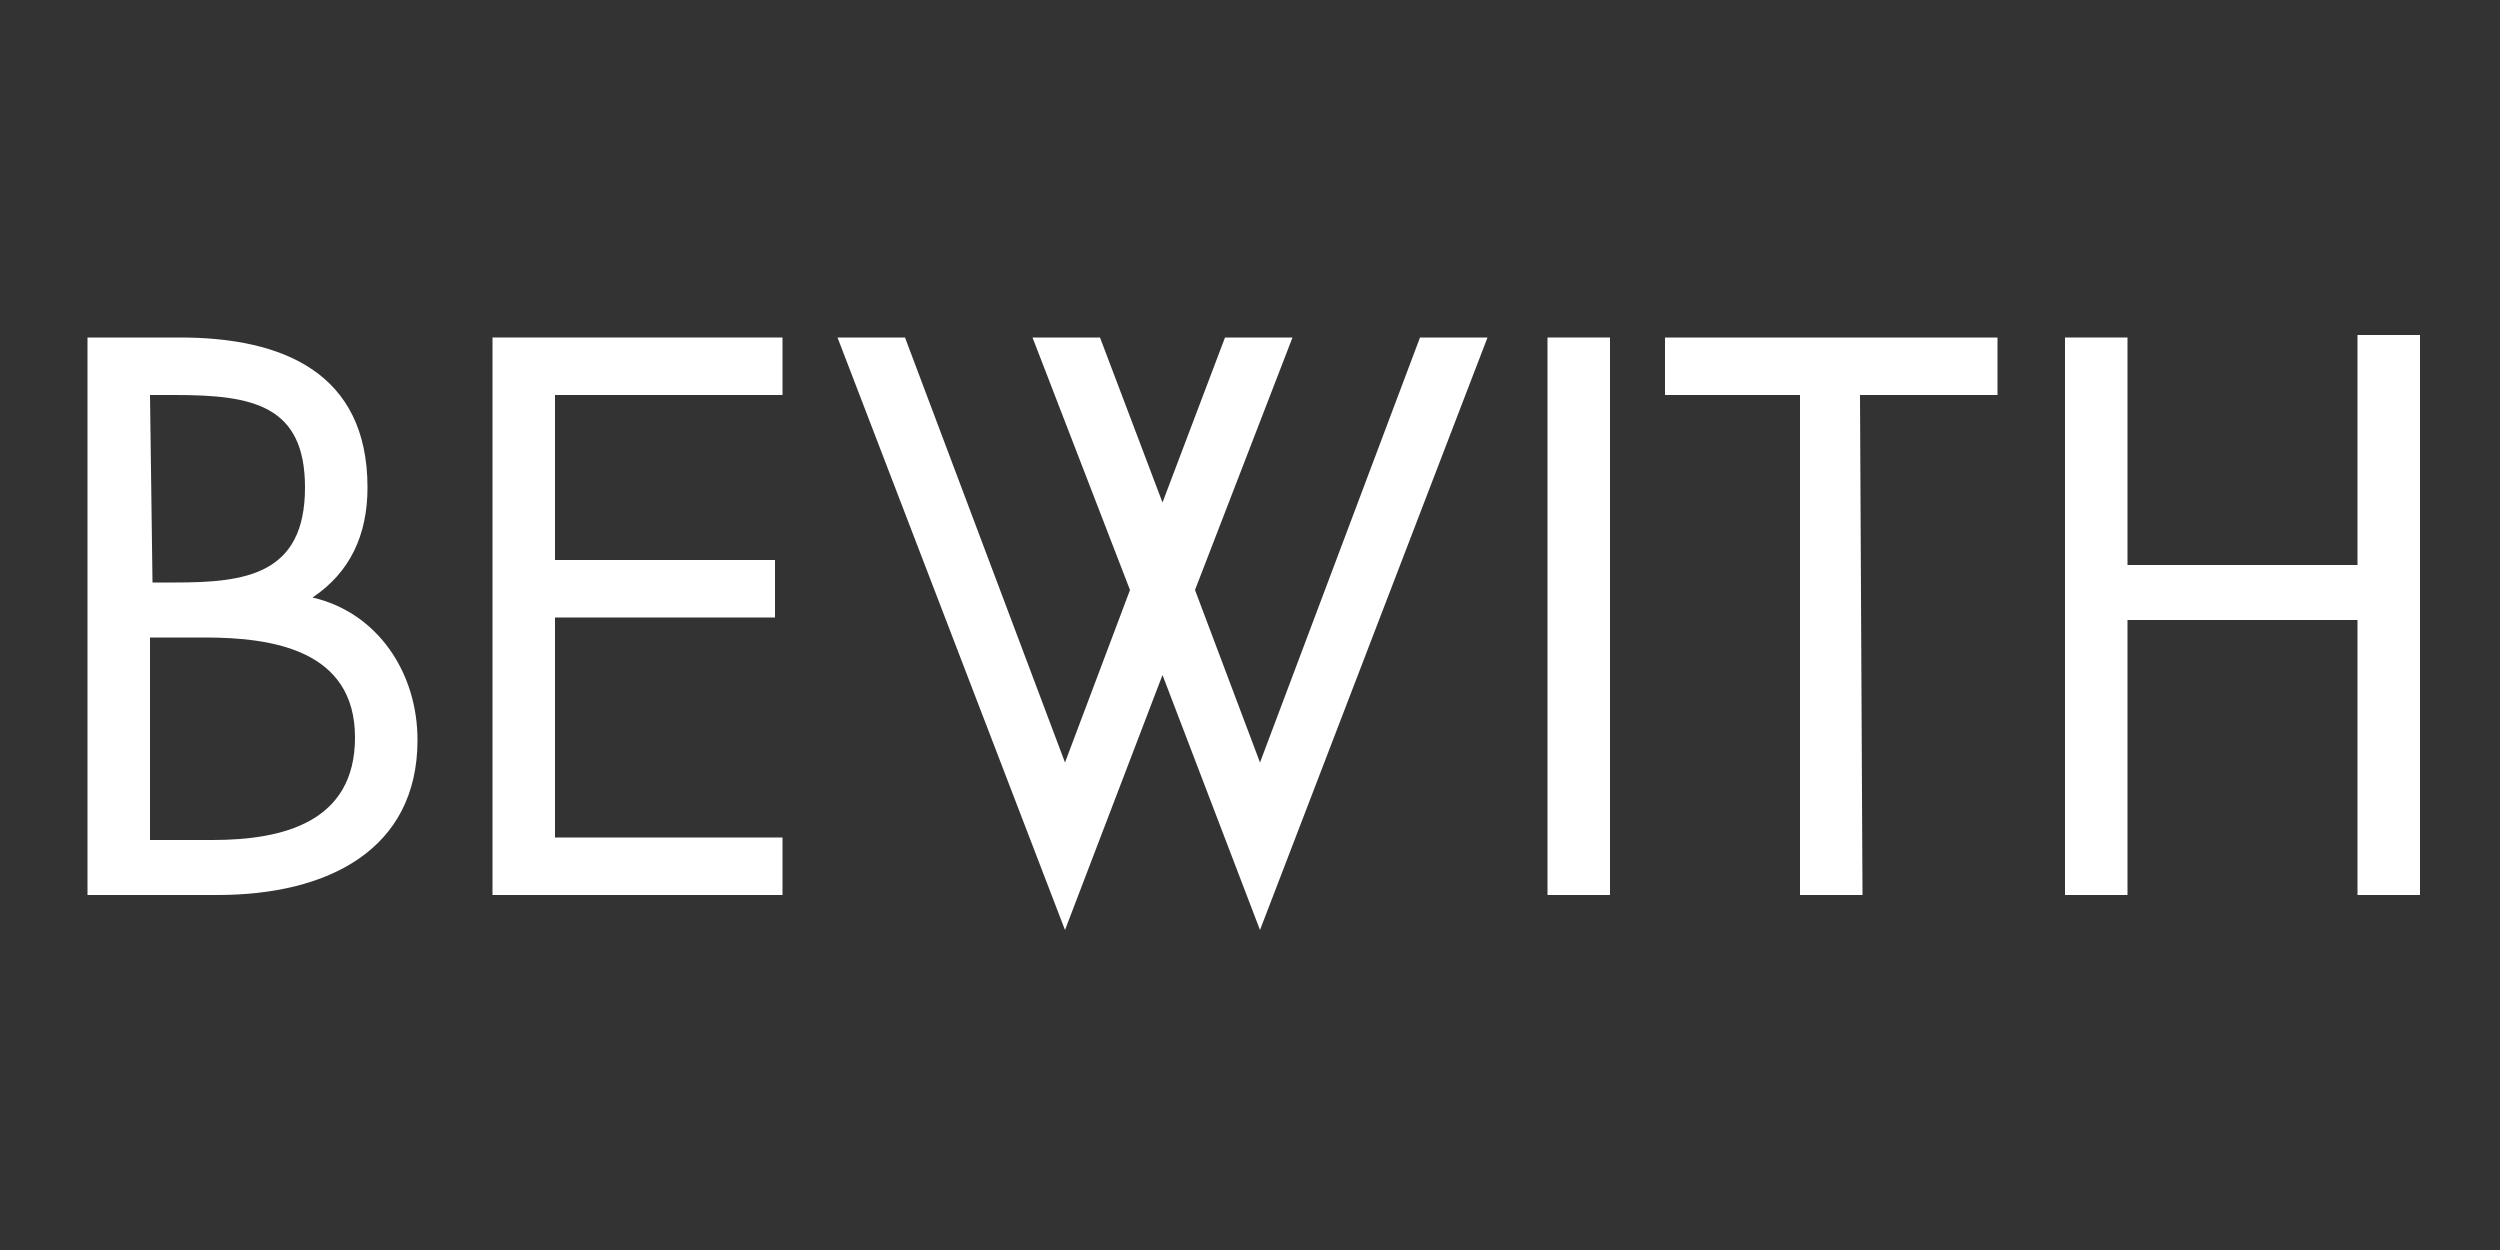
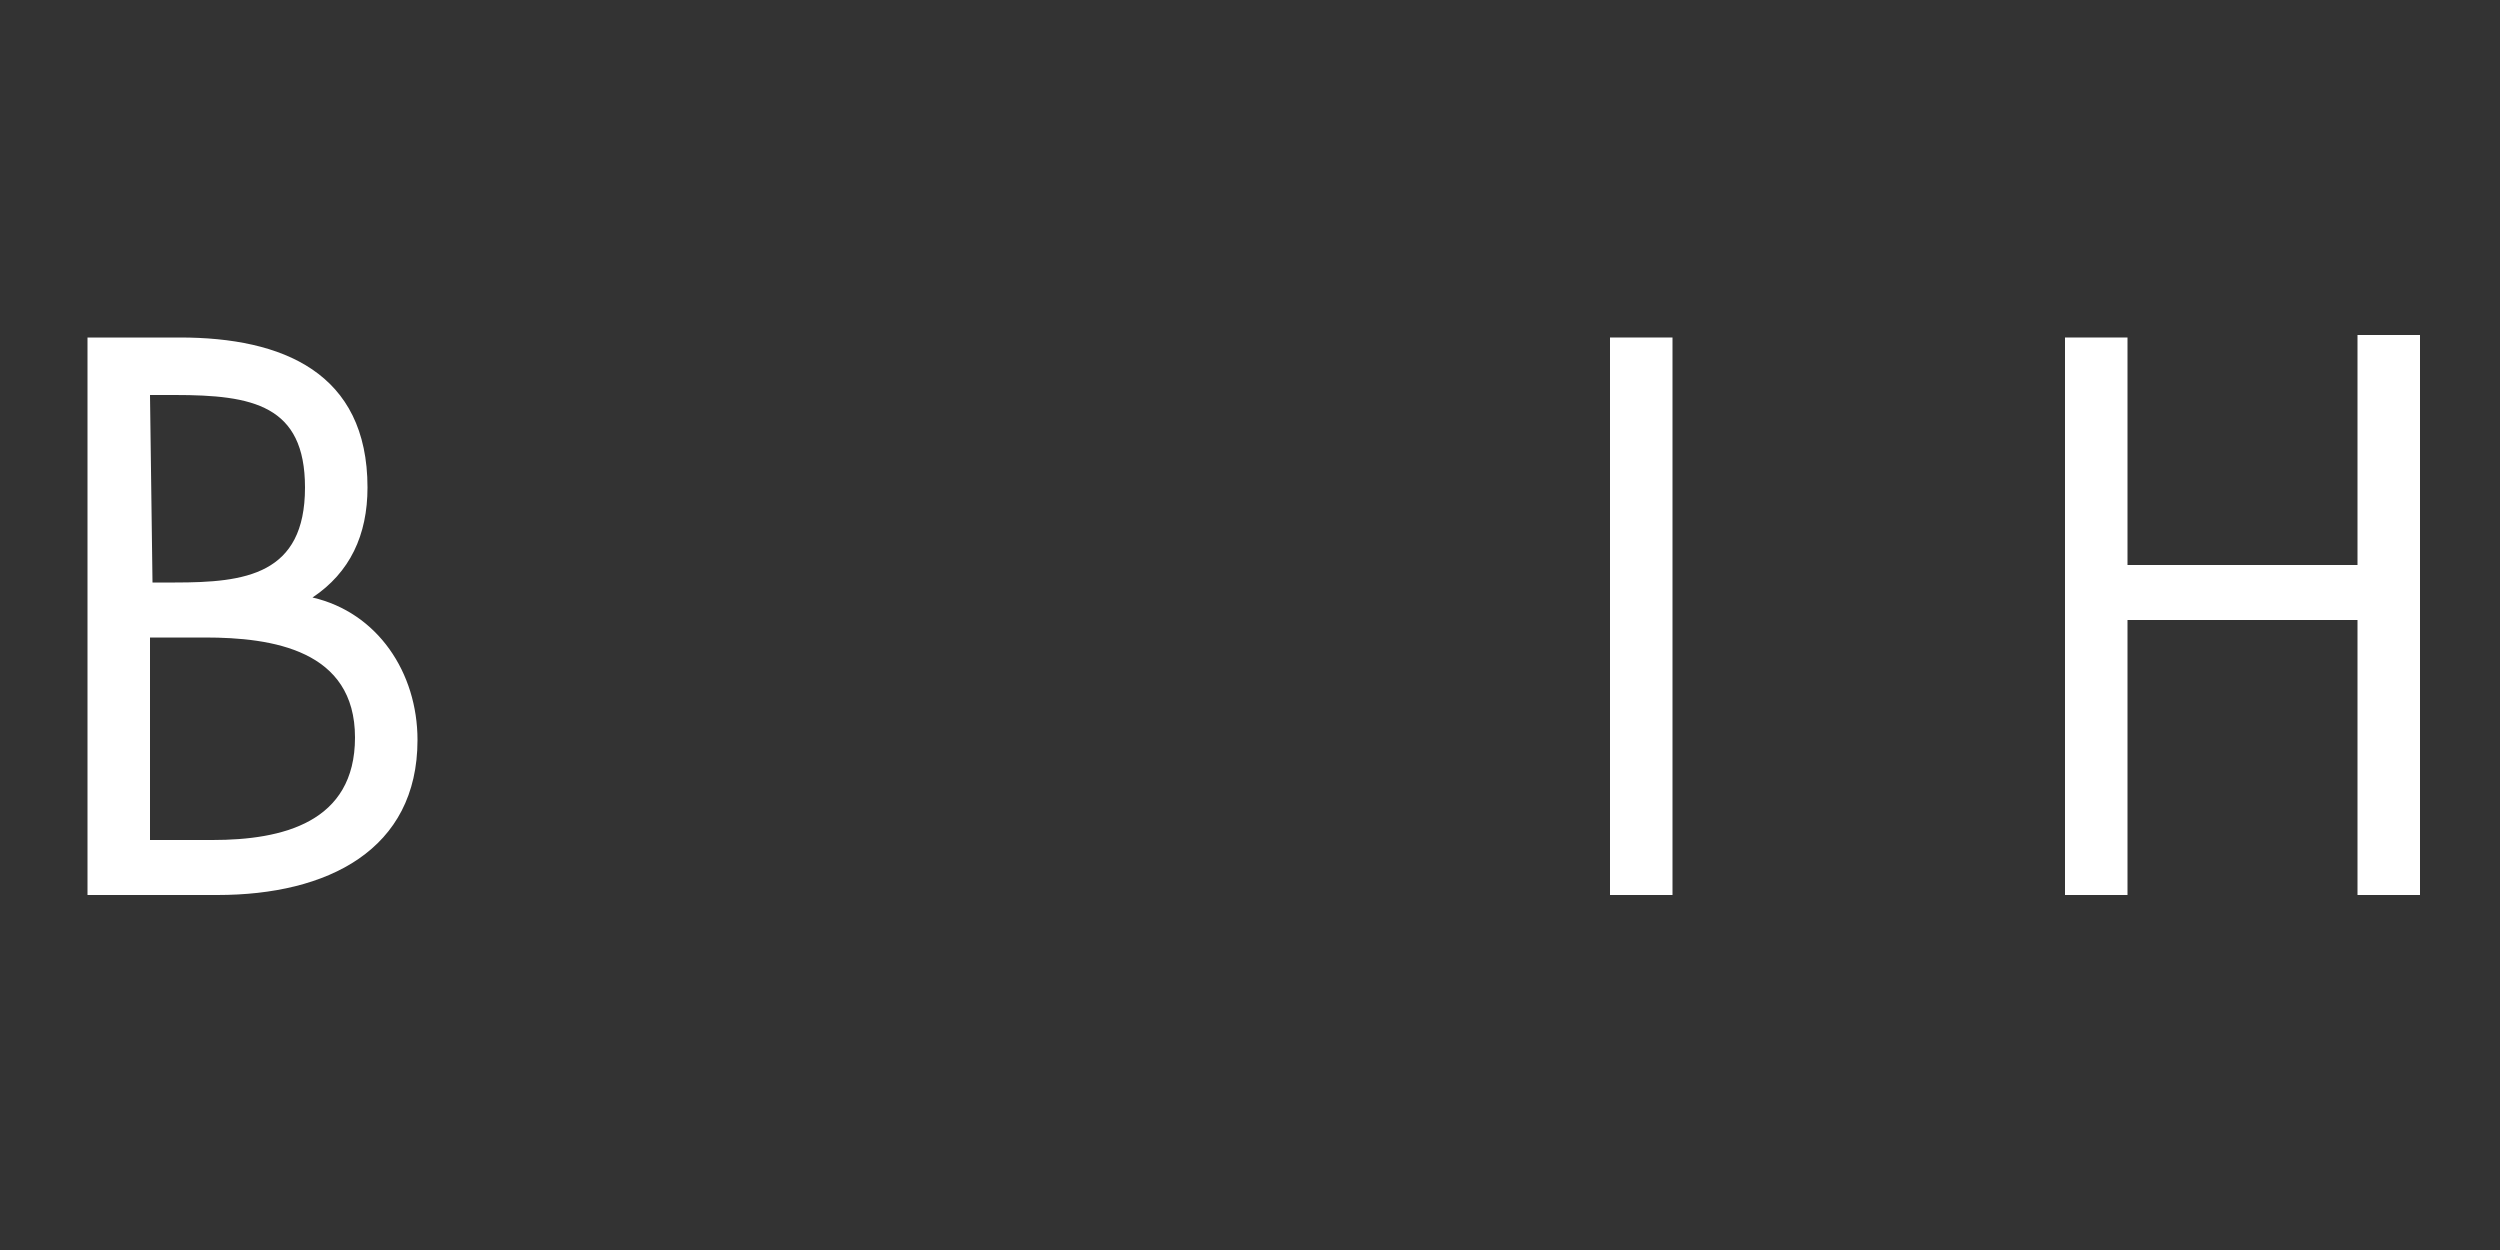
<svg xmlns="http://www.w3.org/2000/svg" version="1.1" id="レイヤー_1" x="0px" y="0px" viewBox="0 0 100 50" style="enable-background:new 0 0 100 50;" xml:space="preserve">
  <rect x="0" y="0" width="100" height="50" fill="#333333" stroke="none" />
  <style type="text/css">
	.st0{fill:#FFFFFF;}
</style>
  <g>
    <path class="st0" d="M6,25.5h2.2c2.7,0,6,0.5,6,4c0,3.4-2.9,4.1-5.7,4.1H6V25.5z M3.5,35.8h5.2c4.4,0,8-1.8,8-6.2   c0-2.7-1.6-5.1-4.2-5.7c1.5-1,2.2-2.5,2.2-4.4c0-4.6-3.4-6-7.5-6H3.5V35.8z M6,15.8h1c3.1,0,5.2,0.4,5.2,3.7c0,3.5-2.4,3.8-5.2,3.8   H6.1L6,15.8L6,15.8z" />
-     <path class="st0" d="M19.7,13.5h11.6v2.3h-9.1v6.6H31v2.3h-8.8v8.8h9.1v2.3H19.7V13.5z" />
-     <polygon class="st0" points="59.5,13.5 56.8,13.5 50.4,30.5 47.8,23.6 51.7,13.5 49,13.5 46.5,20.1 44,13.5 41.3,13.5 45.2,23.6    42.6,30.5 36.2,13.5 33.5,13.5 42.6,37.2 46.5,27 50.4,37.2  " />
-     <path class="st0" d="M64.4,35.8h-2.5V13.5h2.5V35.8z" />
-     <path class="st0" d="M74.5,35.8H72v-20h-5.4v-2.3h13.3v2.3h-5.5L74.5,35.8L74.5,35.8z" />
+     <path class="st0" d="M64.4,35.8V13.5h2.5V35.8z" />
    <path class="st0" d="M94.3,22.5v-9.1h2.5v22.4h-2.5v-11h-9.2v11h-2.5V13.5h2.5v9.1h9.2V22.5z" />
  </g>
</svg>